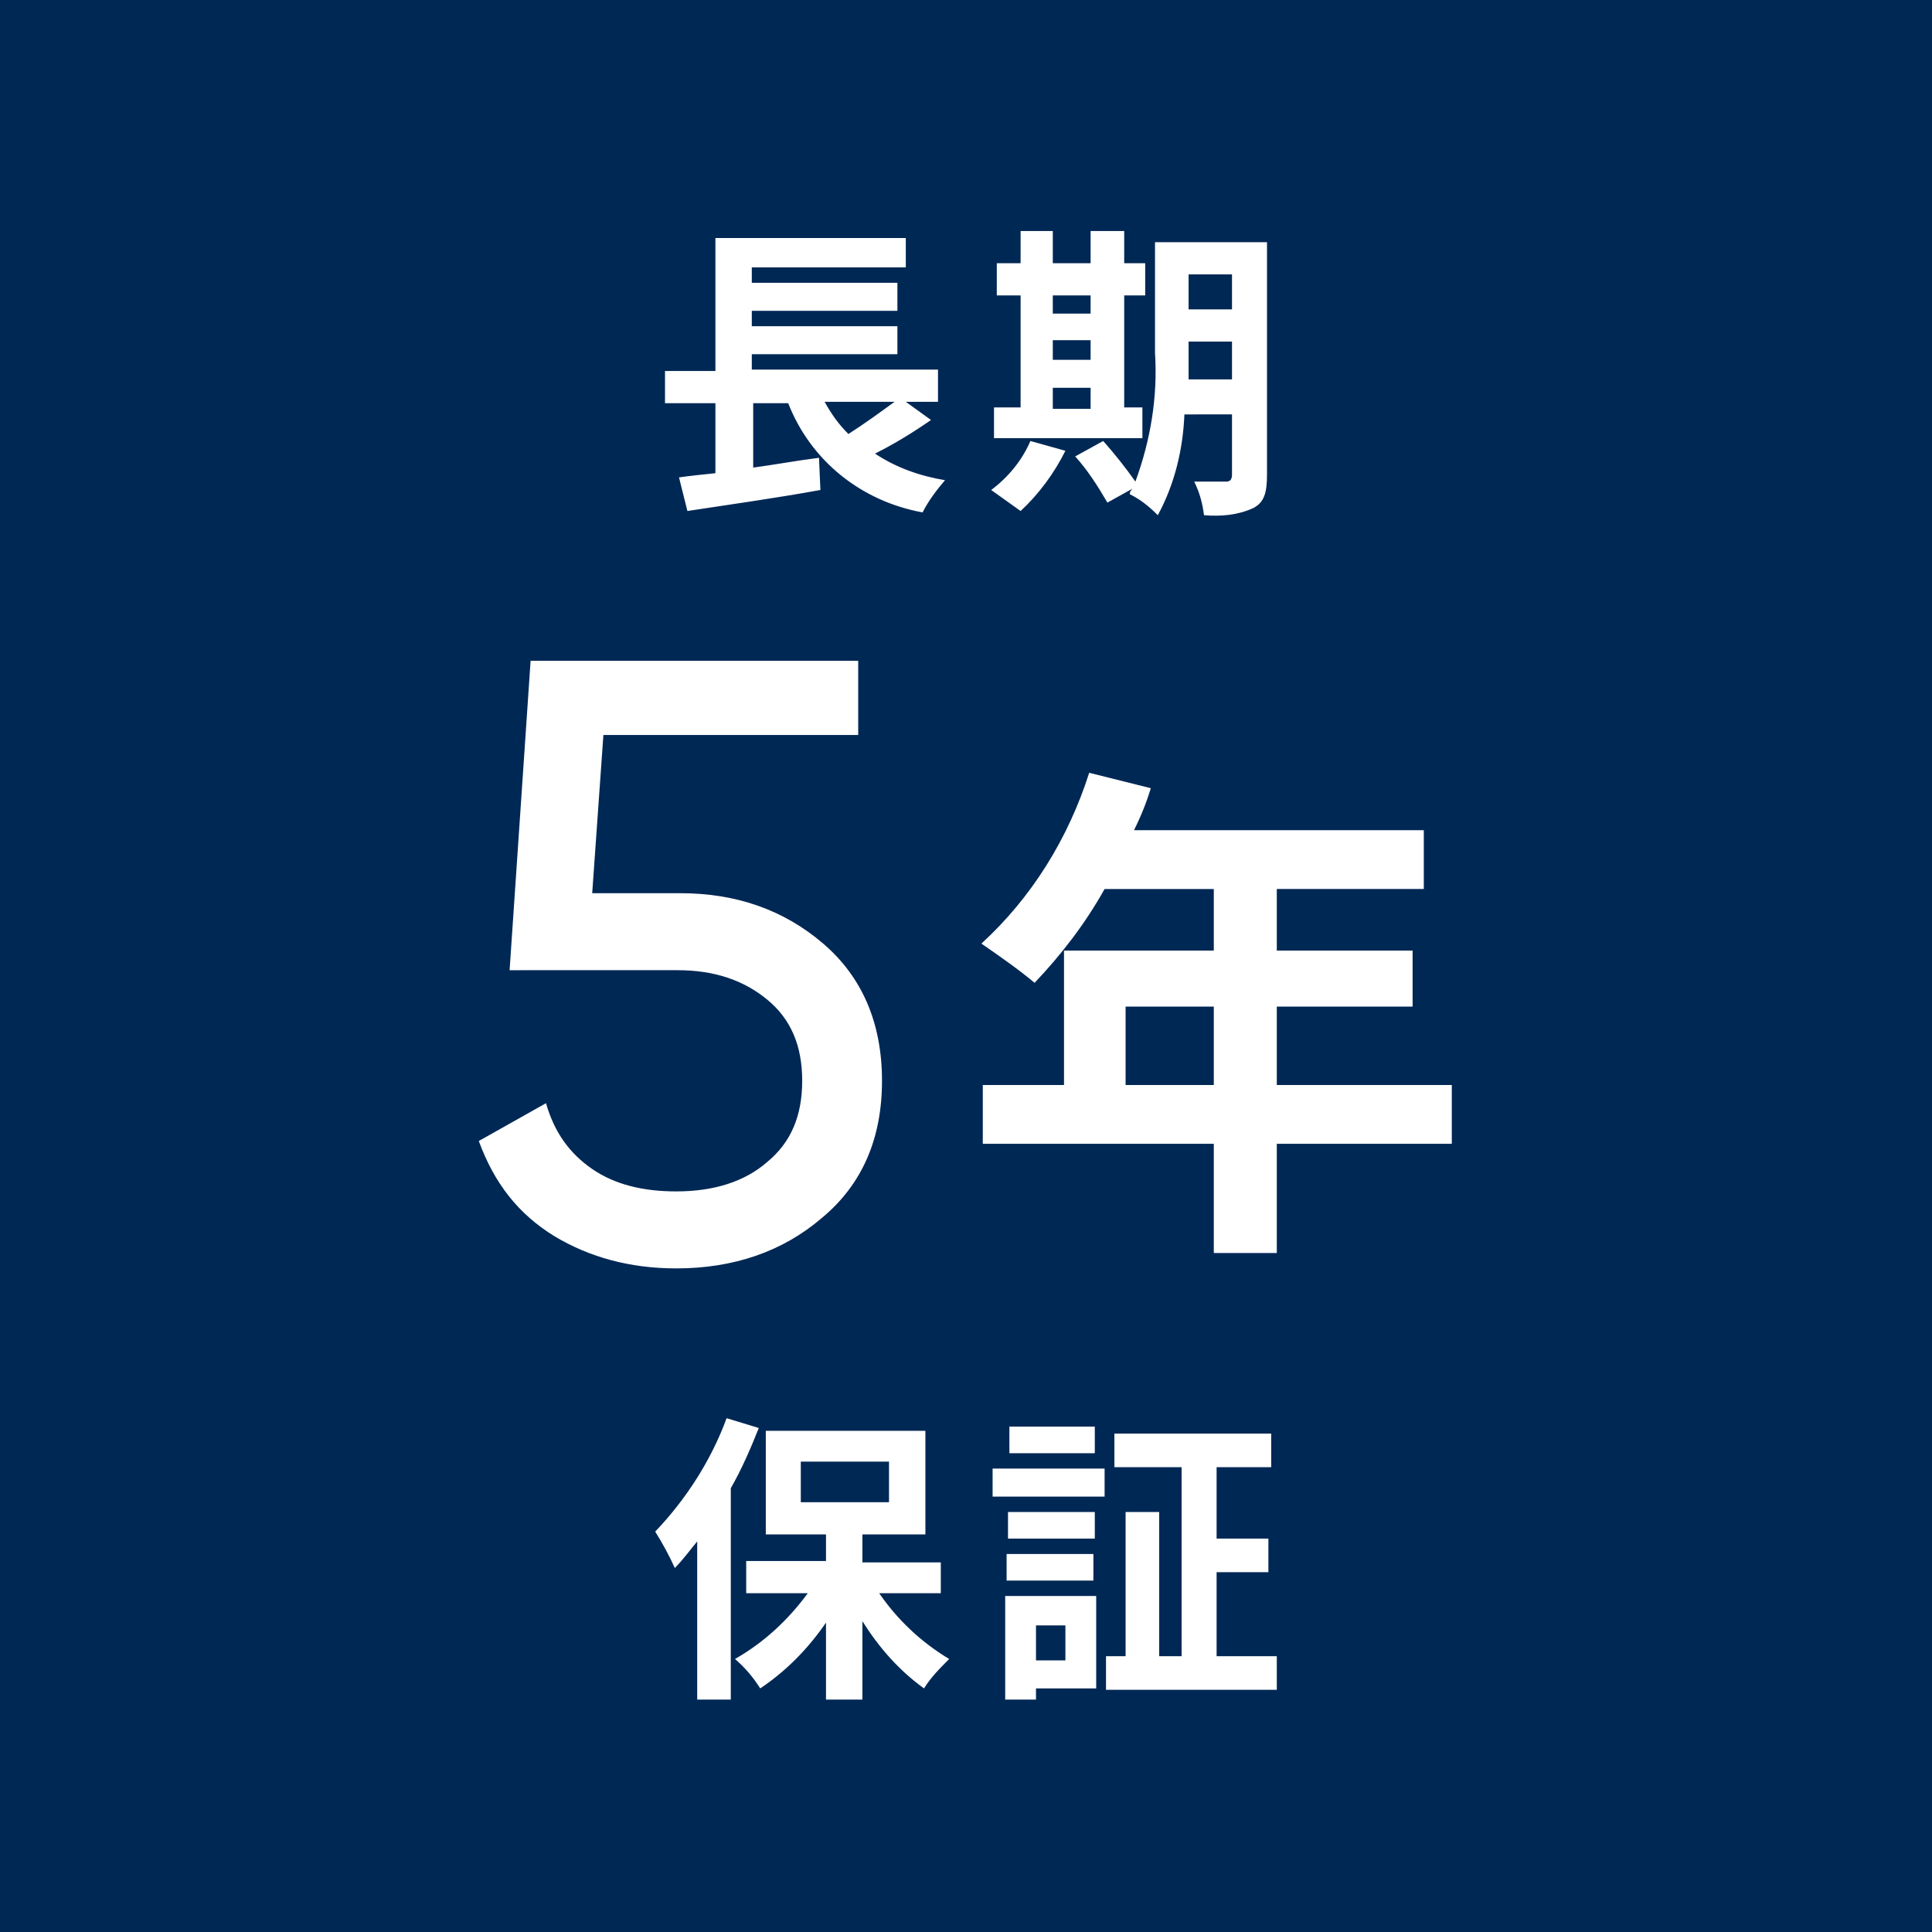
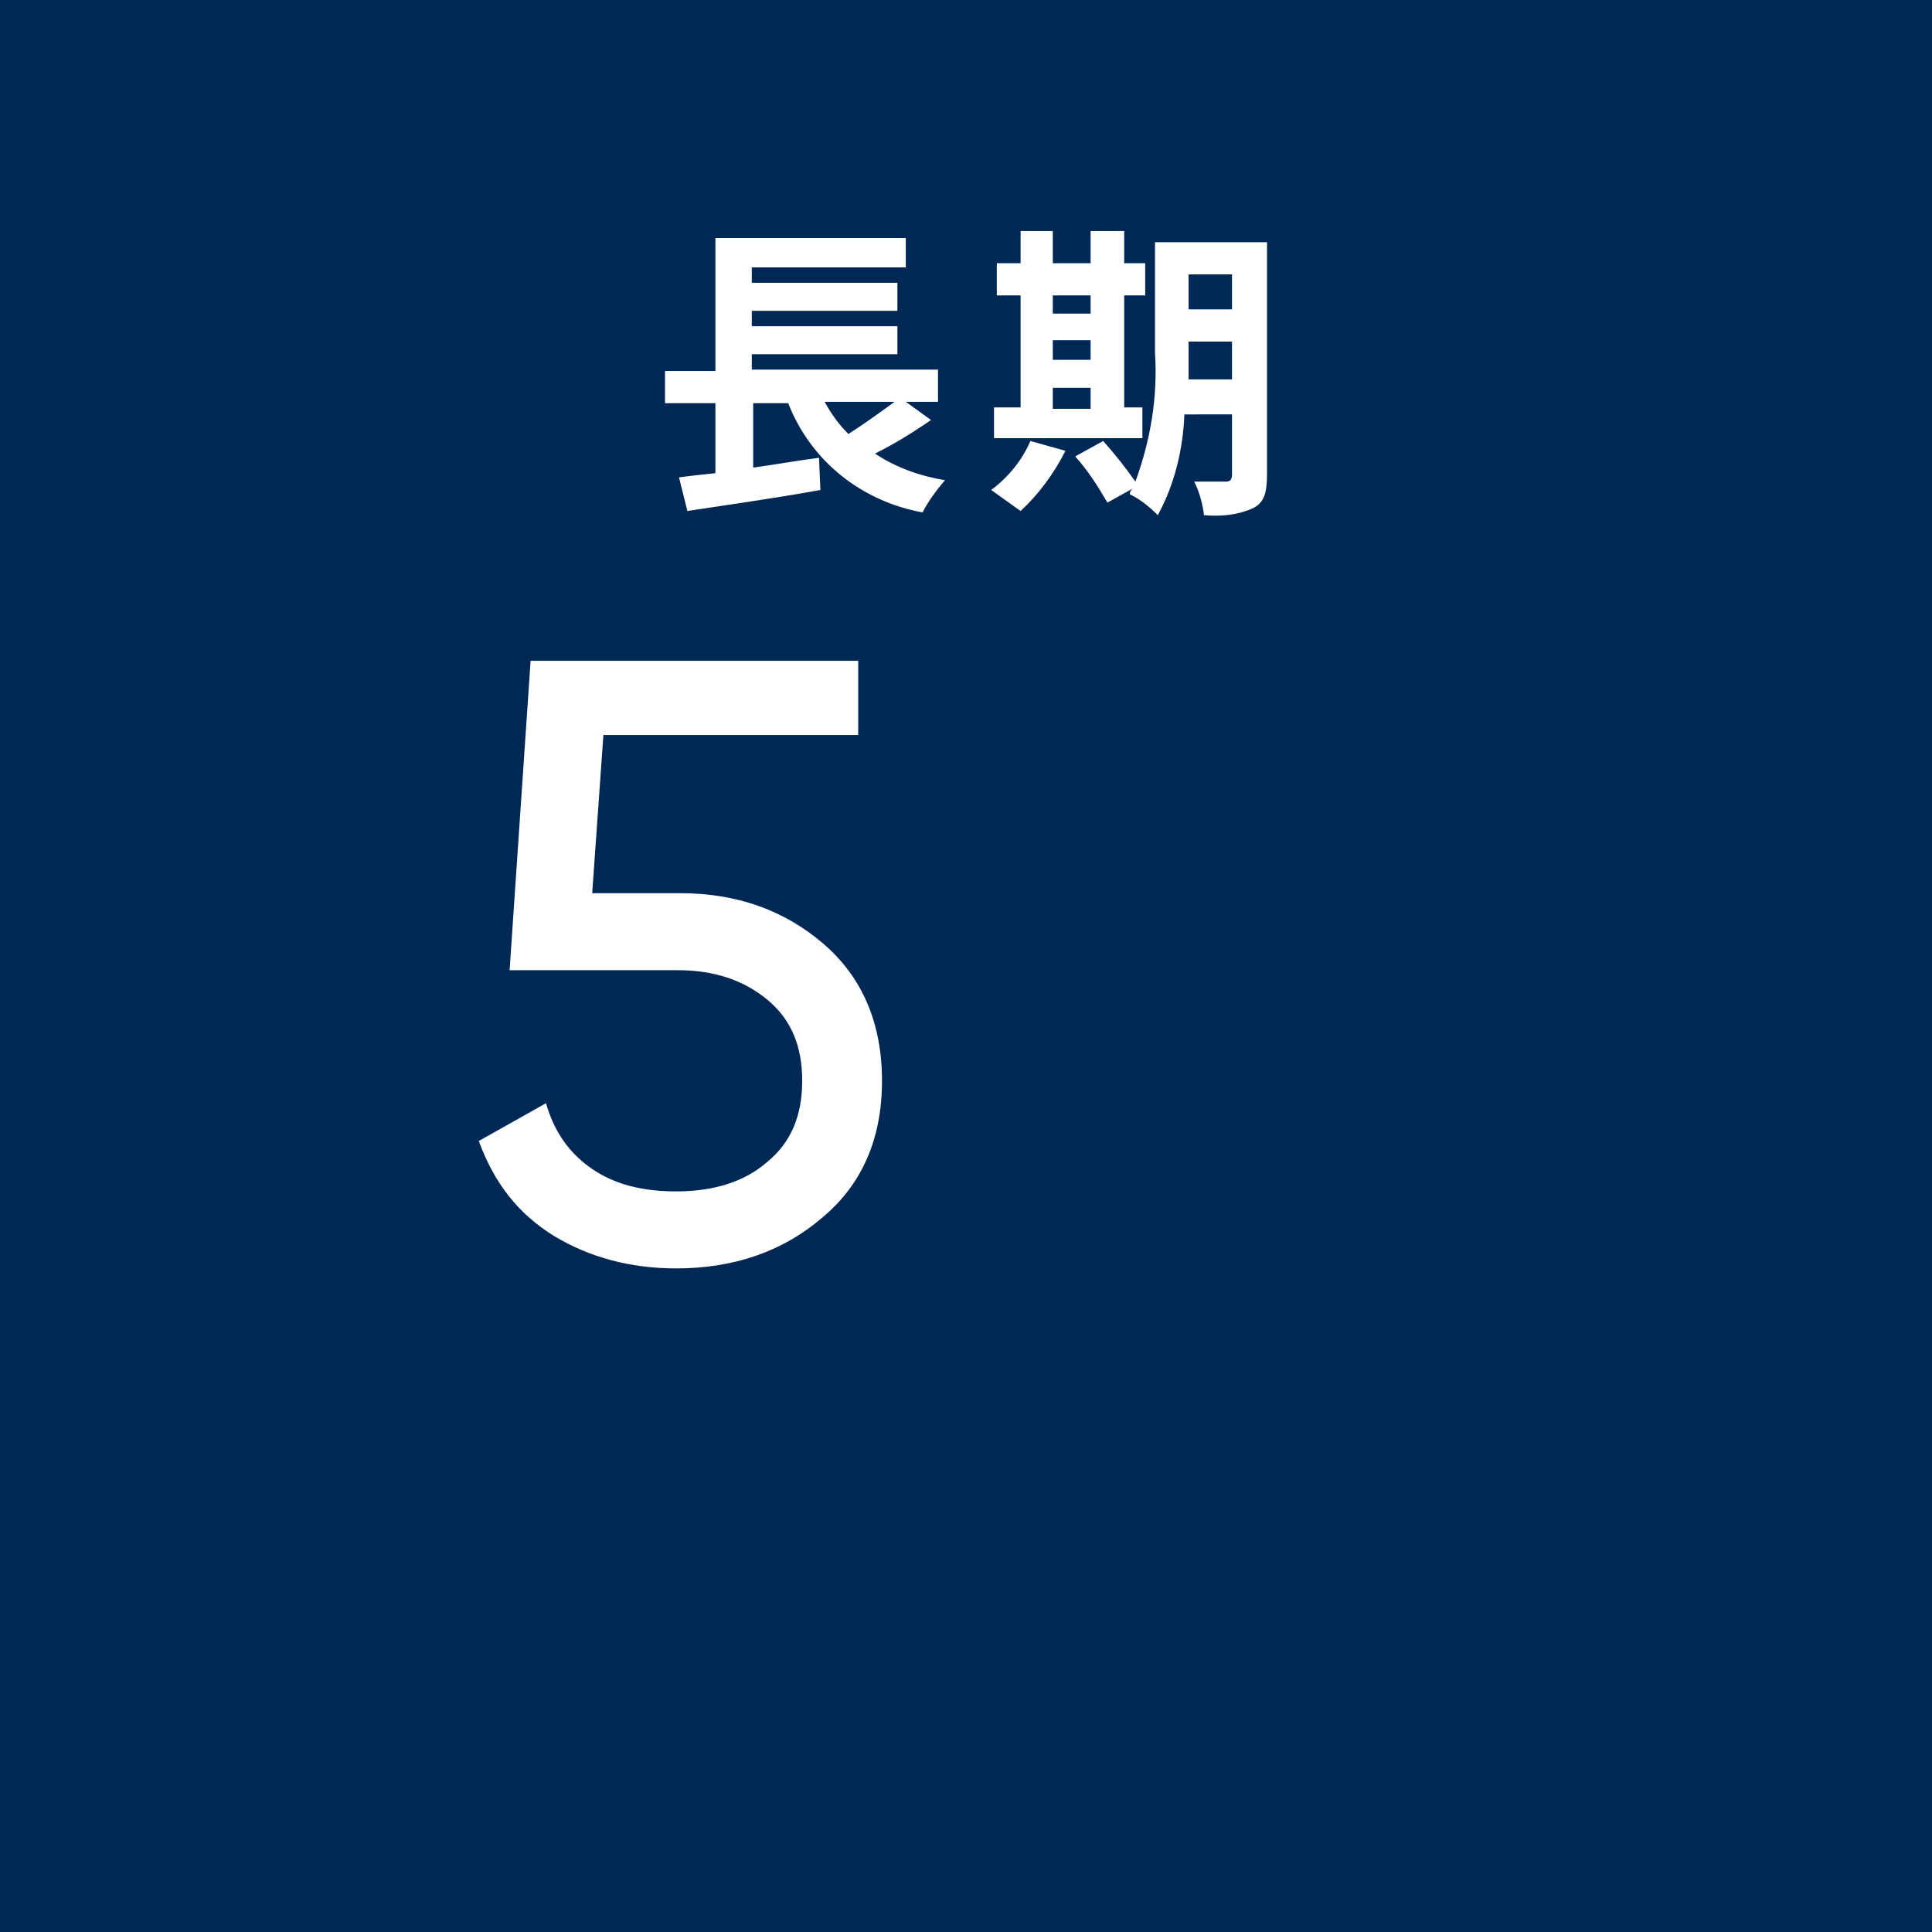
<svg xmlns="http://www.w3.org/2000/svg" version="1.1" id="レイヤー_1" x="0px" y="0px" viewBox="0 0 138 138" style="enable-background:new 0 0 138 138;" xml:space="preserve">
  <style type="text/css">
	.st0{fill:#002855;}
	.st1{fill:#FFFFFF;}
	.st2{fill:#002855;stroke:#707070;}
	.st3{fill:none;stroke:#FFFFFF;}
	.st4{fill:none;stroke:#FFFFFF;stroke-width:1.3;}
	.st5{fill:#FFFFFF;stroke:#707070;stroke-width:0.283;}
	.st6{fill:#FFFFFF;stroke:#FFFFFF;}
	.st7{fill:none;}
	.st8{fill:#FFFFFF;stroke:#FFFFFF;stroke-width:1.3;}
</style>
  <path class="st0" d="M0,0h138v138H0V0z" />
  <g>
-     <path class="st1" d="M51.9,101.3c-1.1,3-2.9,5.8-5.1,8.1c0.5,0.8,1,1.7,1.4,2.6c0.6-0.6,1.1-1.3,1.6-1.9v11.3h2.4v-15.1   c0.8-1.4,1.4-2.8,2-4.3L51.9,101.3z M57.2,104.4h6.3v2.9h-6.3V104.4z M67.2,113.9v-2.3h-5.6v-2h4.5v-7.4H54.7v7.4H59v1.9h-5.7v2.3   h4.4c-1.4,1.9-3.1,3.5-5.2,4.7c0.7,0.6,1.3,1.3,1.8,2.1c1.8-1.2,3.4-2.8,4.7-4.7v5.5h2.6v-5.6c1.2,1.9,2.6,3.5,4.4,4.8   c0.5-0.8,1.1-1.4,1.8-2.1c-2-1.2-3.7-2.8-5-4.7H67.2z M78.2,101.9h-6.1v1.9h6.1L78.2,101.9z M76.1,116.1v2.5H74v-2.5H76.1z    M78.3,114h-6.5v7.4H74v-0.8h4.3V114z M71.9,112.9h6.2V111h-6.2V112.9z M78.2,108h-6.2v1.9h6.2V108z M70.9,106.9h8v-2h-8V106.9z    M86.9,118.3v-6h3.7v-2.4h-3.7v-5.1h3.9v-2.4H79.6v2.4h4.8v13.5h-1.6V108h-2.4v10.3H79v2.4h12.2v-2.4H86.9z" />
    <path class="st1" d="M63.9,28.7c-1.1,0.8-2.2,1.6-3.3,2.3c-0.7-0.7-1.2-1.4-1.7-2.3H63.9z M64.7,28.7H67v-2.3H53.7v-1.1h10.4v-2   H53.7v-1.1h10.4v-2H53.7v-1.1h11V17H51.1v9.5h-3.6v2.3h3.6v5c-1,0.1-1.9,0.2-2.6,0.3l0.6,2.4c2.6-0.4,6.2-0.9,9.5-1.5l-0.1-2.3   c-1.6,0.2-3.2,0.5-4.7,0.7v-4.6h2.5c1.6,4.1,5.2,7,9.6,7.8c0.4-0.8,1-1.6,1.6-2.3c-1.8-0.3-3.5-0.9-5-1.9c1.4-0.7,2.7-1.5,4-2.4   L64.7,28.7z M75.2,27.7h2.7v1.5h-2.7V27.7z M77.9,21.1v1.3h-2.7v-1.3H77.9z M75.2,24.3h2.7v1.4h-2.7V24.3z M81.6,29.1h-1.3v-8h1.5   v-2.3h-1.5v-2.3h-2.4v2.3h-2.7v-2.3h-2.3v2.3h-1.7v2.3h1.7v8H71v2.2h10.6V29.1z M73.6,31.5C73,32.9,72,34.1,70.8,35   c0.7,0.5,1.4,1,2.1,1.5c1.3-1.2,2.4-2.7,3.2-4.3L73.6,31.5z M84.9,27.1c0-0.7,0-1.3,0-1.9v-0.8H88v2.7L84.9,27.1z M88,19.6v2.5   h-3.1v-2.5H88z M90.5,17.3h-8v7.9c0.2,3.1-0.3,6.2-1.4,9.2c-0.7-1-1.5-2-2.3-2.9l-2,1.1c0.9,1,1.6,2.1,2.3,3.3l1.8-1   c-0.1,0.1-0.2,0.2-0.2,0.4c0.8,0.4,1.4,0.9,2,1.5c1.2-2.2,1.8-4.7,1.9-7.2H88v4.3c0,0.3-0.1,0.5-0.4,0.5s-1.3,0-2.3,0   c0.4,0.8,0.6,1.6,0.7,2.4c1.2,0.1,2.4,0,3.5-0.5c0.8-0.4,1-1.1,1-2.4L90.5,17.3z" />
    <g>
-       <path class="st1" d="M80.4,77.5v-5.6h6.3v5.6H80.4z M103.7,77.5H91.2v-5.6h9.7v-4h-9.7v-4.4h10.5v-4.2H81c0.5-1,0.9-2,1.2-3    l-4.4-1.1c-1.5,4.7-4.1,8.9-7.7,12.2c1.3,0.9,2.6,1.8,3.8,2.8c1.9-2,3.6-4.2,5-6.7h7.8v4.4H76v9.6h-5.8v4.2h16.5v7.8h4.5v-7.8    h12.5V77.5z" />
      <g>
        <g>
          <path class="st1" d="M48.6,63.8c4,0,7.4,1.2,10.2,3.6c2.8,2.4,4.2,5.7,4.2,9.8c0,4.1-1.4,7.4-4.3,9.8c-2.8,2.4-6.3,3.6-10.4,3.6      c-3.3,0-6.2-0.8-8.7-2.3c-2.6-1.6-4.3-3.8-5.4-6.8l4.8-2.7c0.6,2.1,1.7,3.6,3.3,4.7c1.6,1.1,3.6,1.6,6,1.6      c2.7,0,4.9-0.7,6.5-2.1c1.7-1.4,2.5-3.3,2.5-5.8s-0.8-4.4-2.5-5.8s-3.8-2.1-6.4-2.1H36.4l1.5-22.1h23.4v5.3H43.1l-0.8,11.3H48.6      z" />
        </g>
      </g>
    </g>
  </g>
</svg>